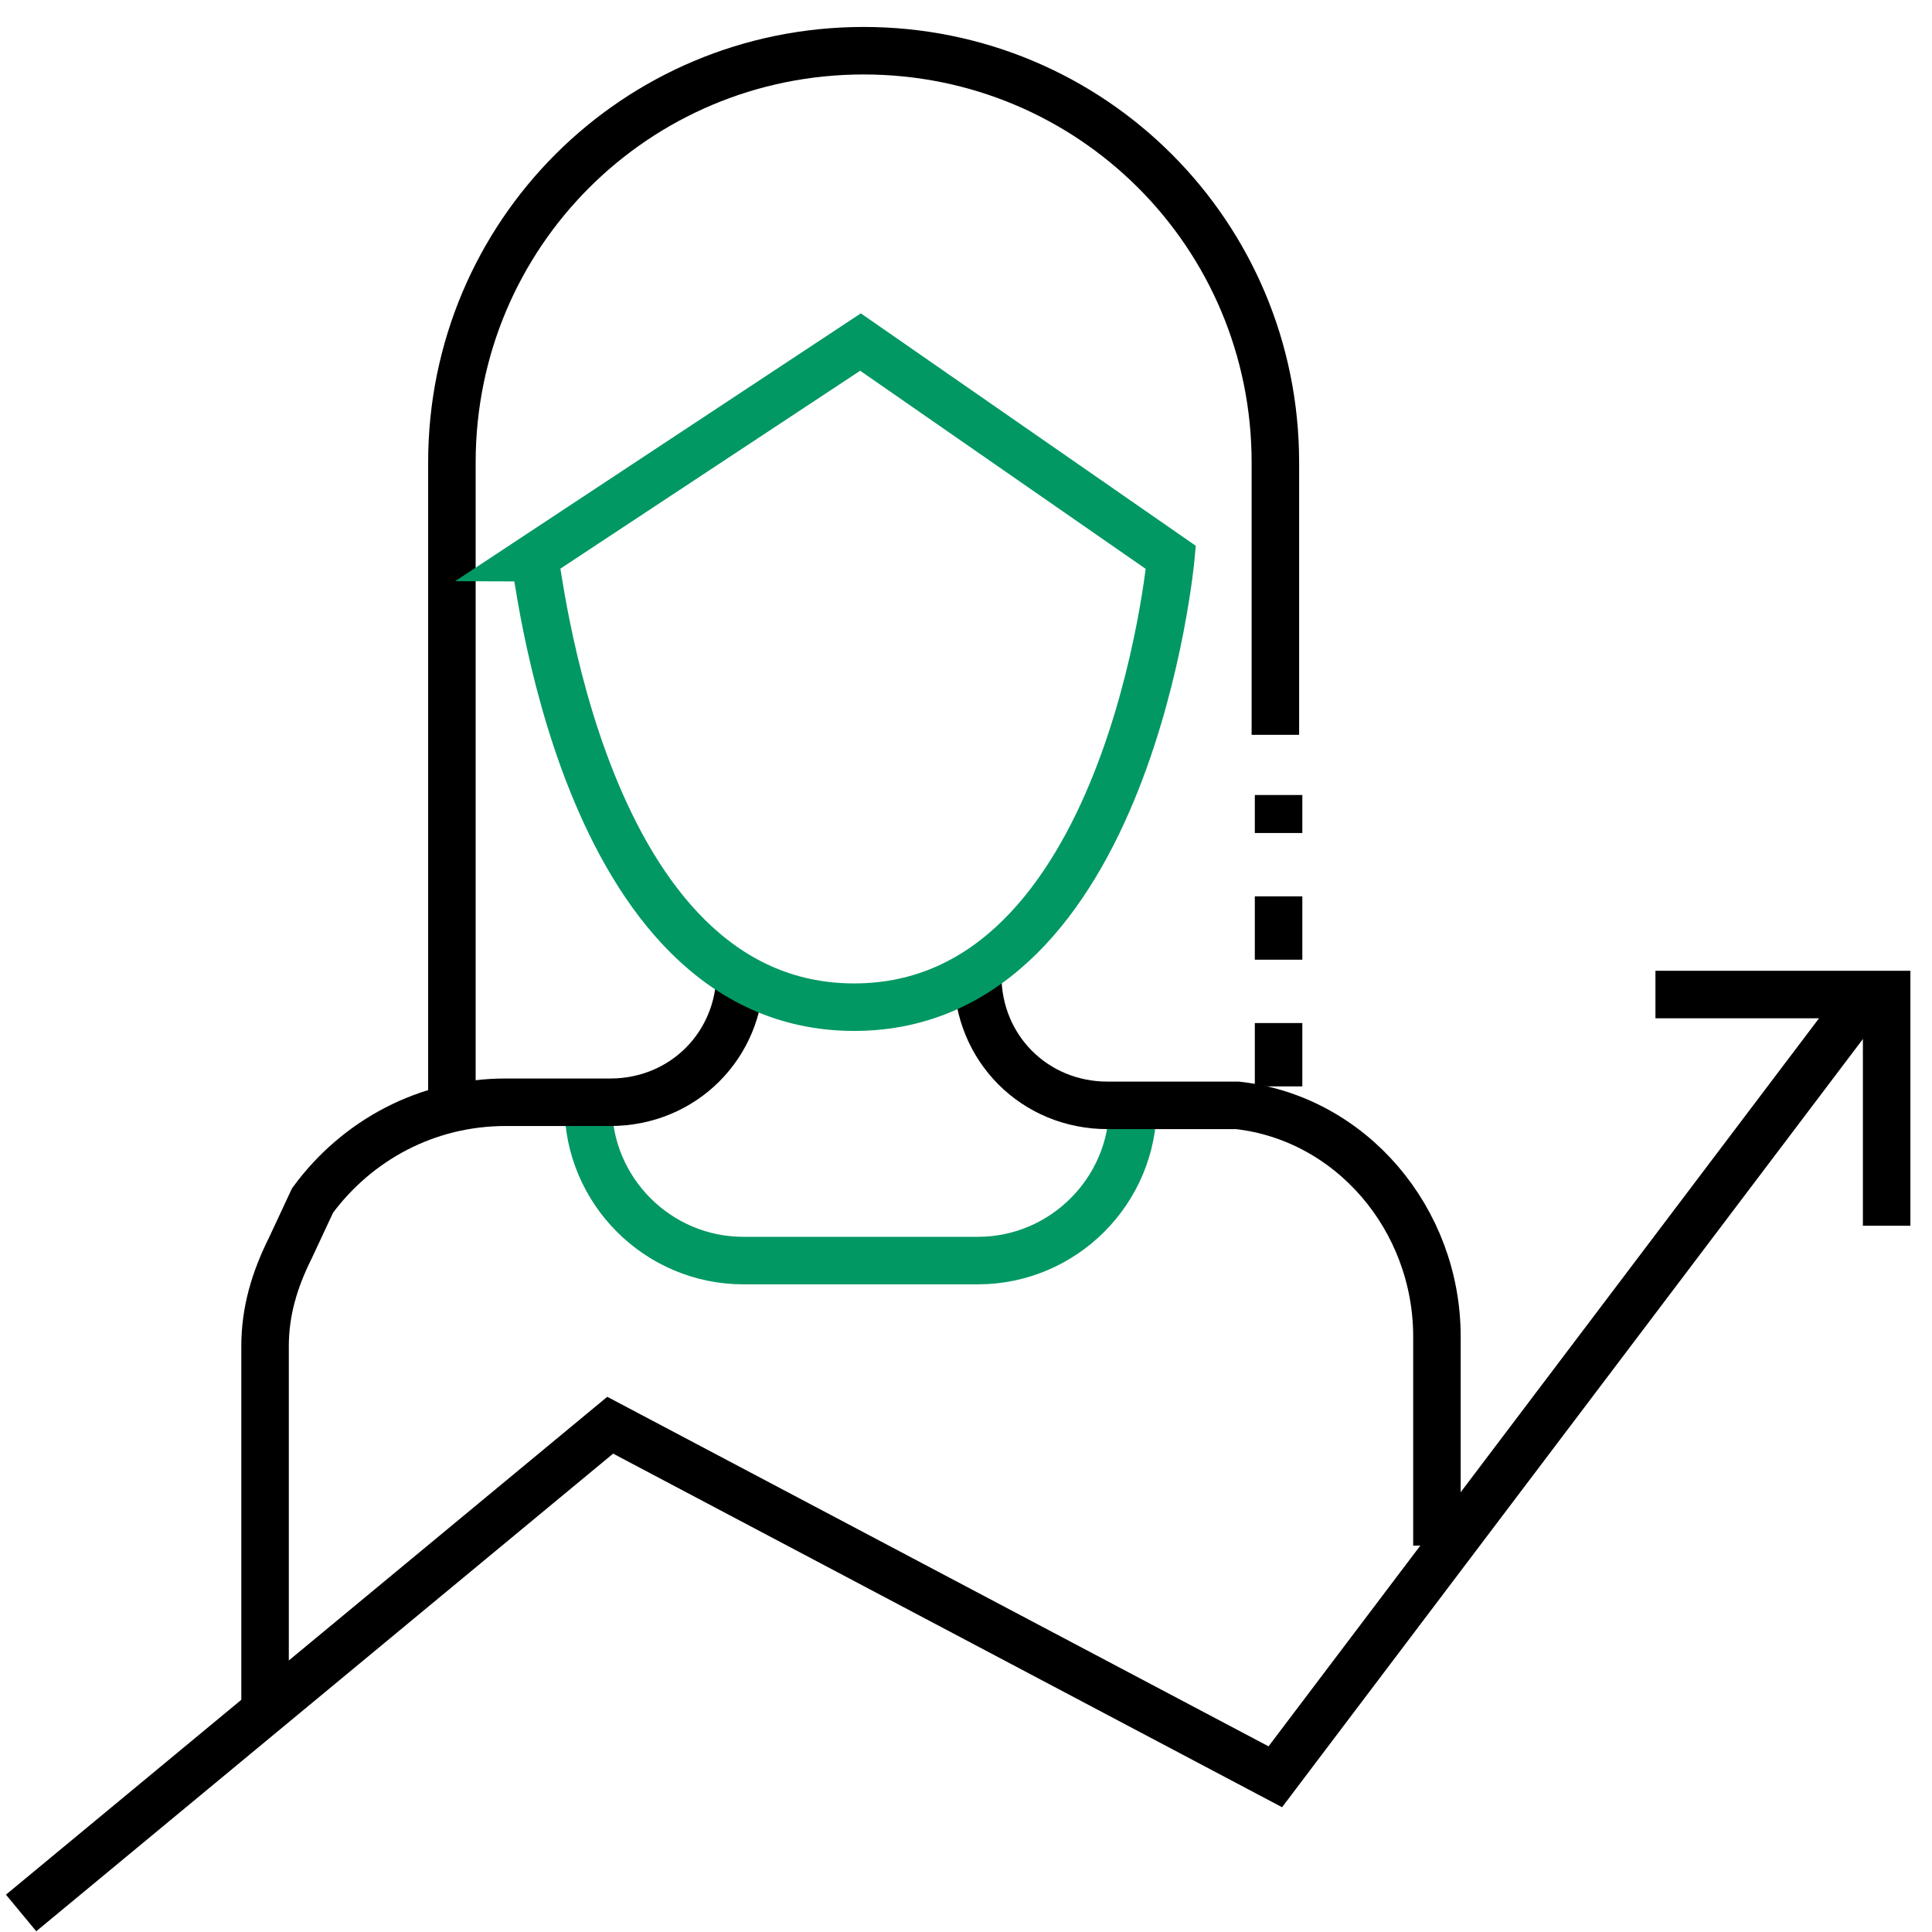
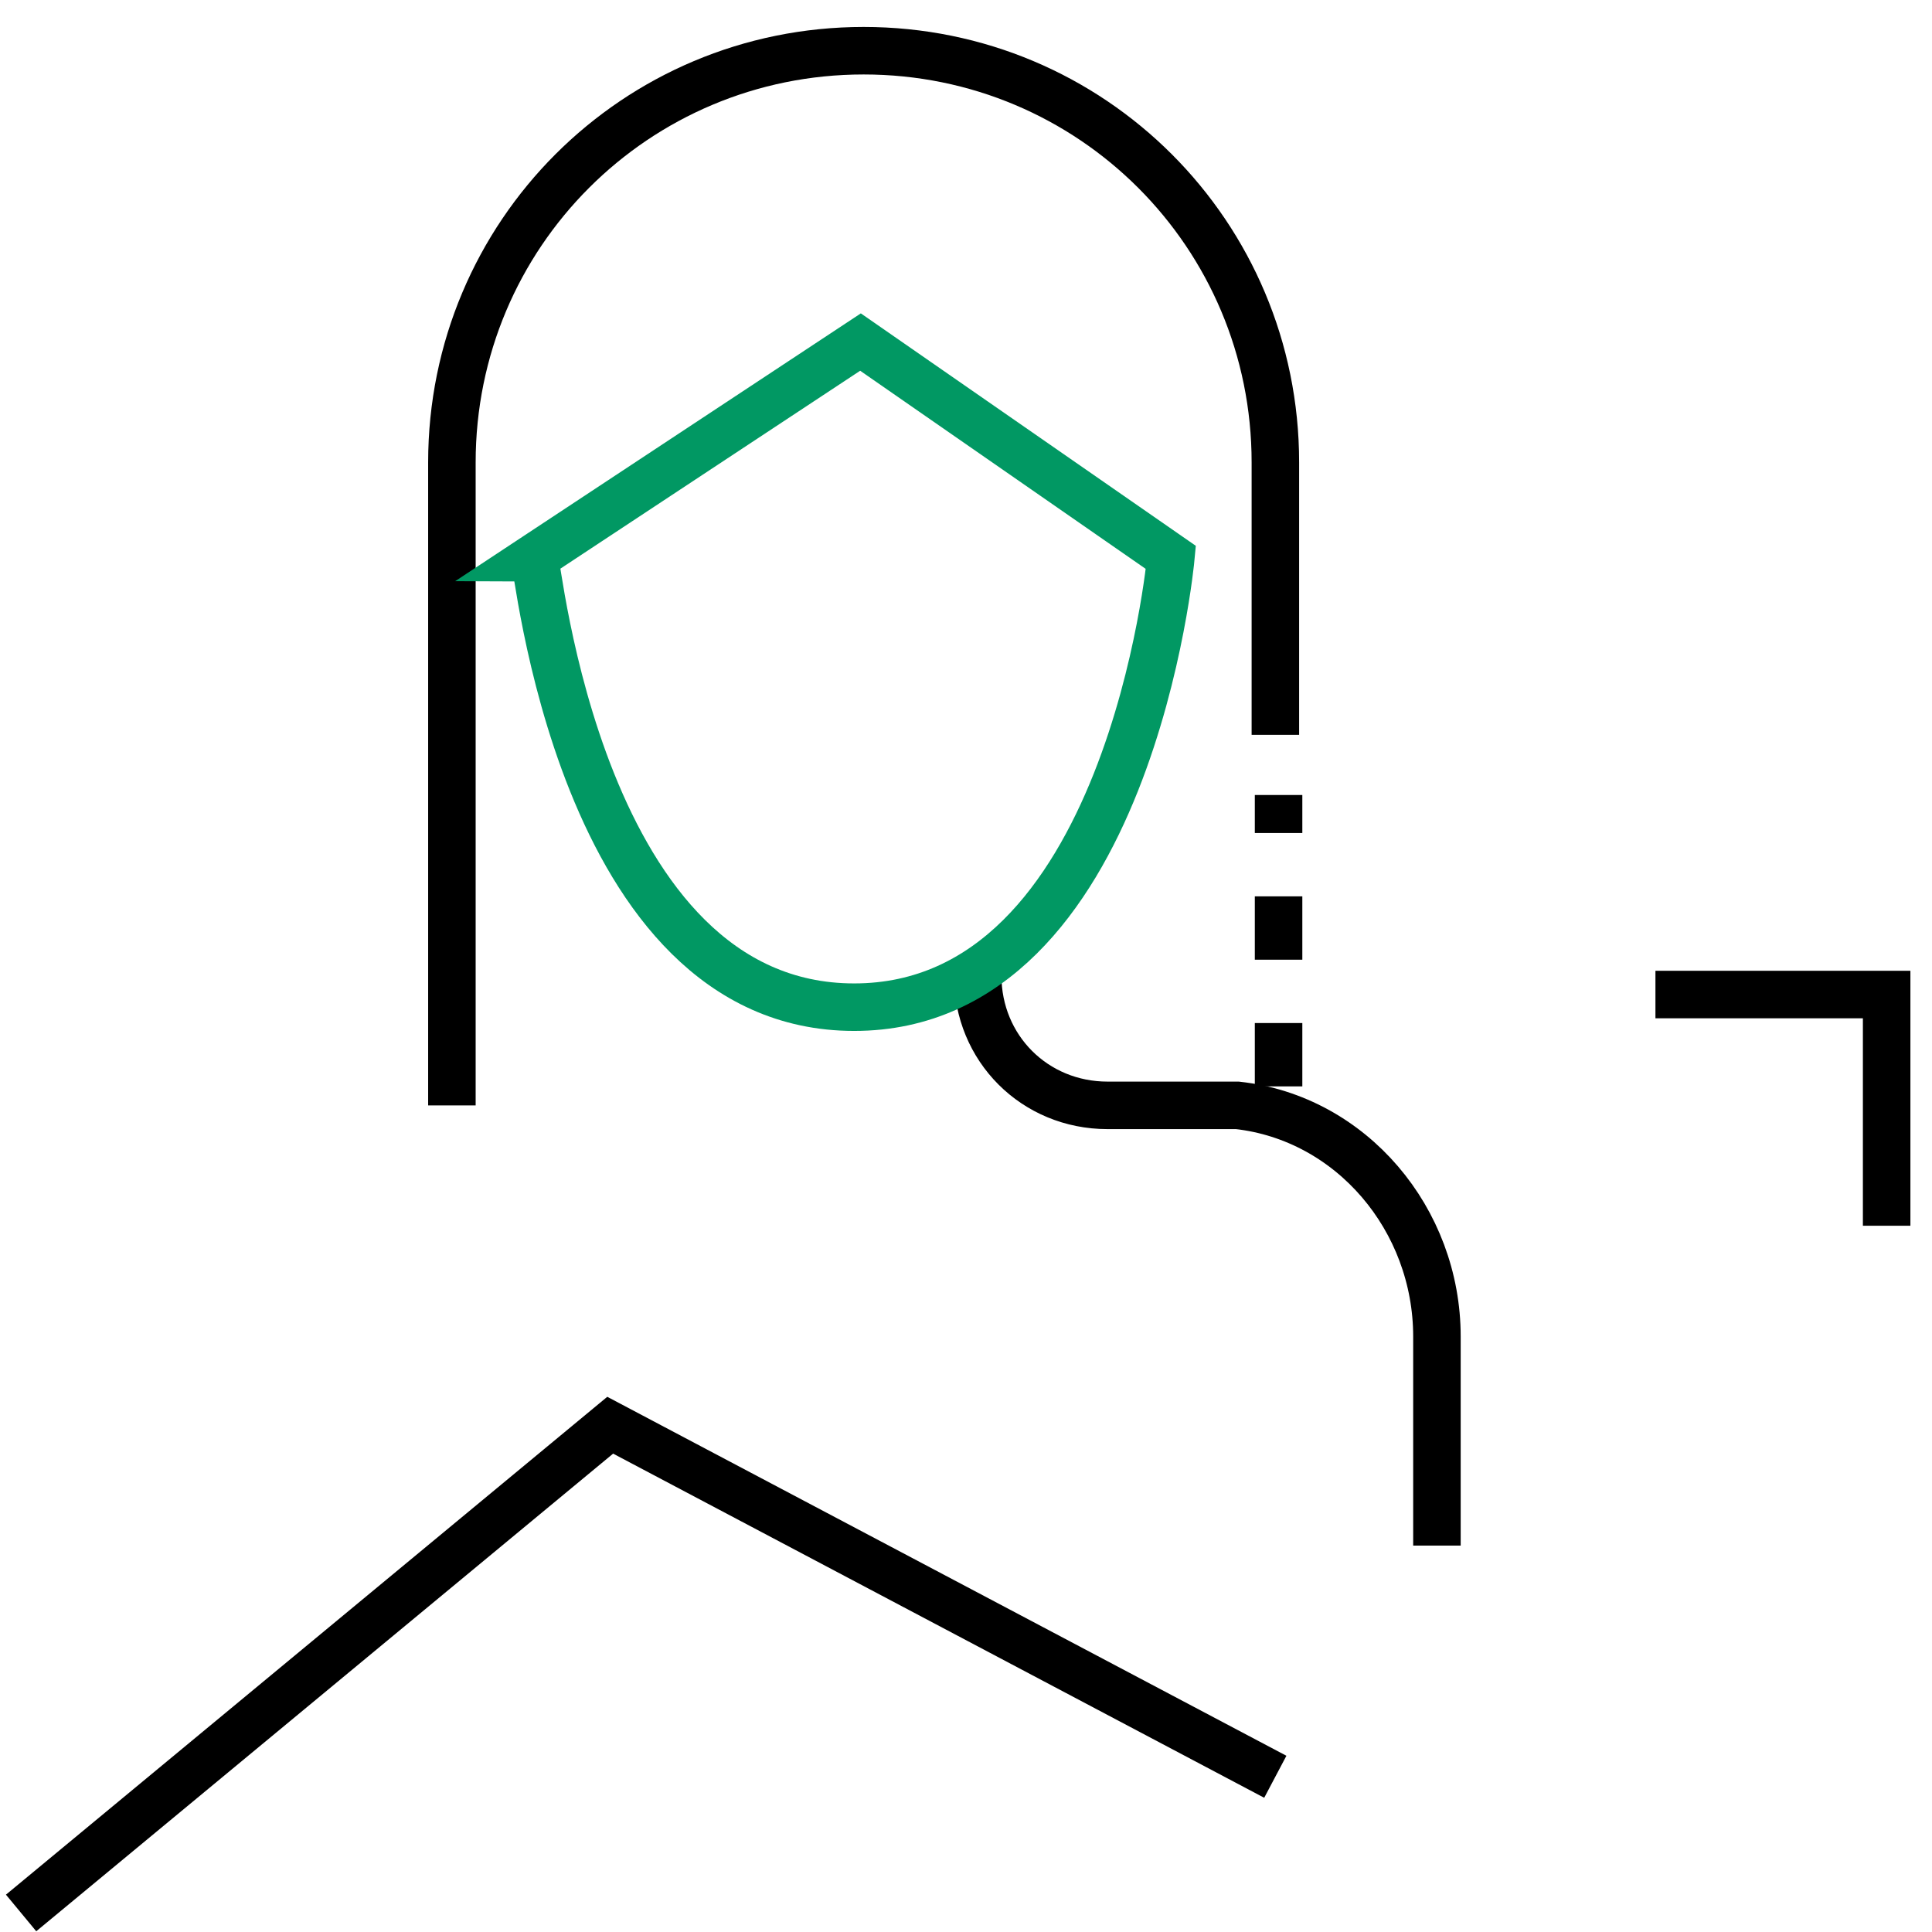
<svg xmlns="http://www.w3.org/2000/svg" width="61" height="61" viewBox="0 0 61 61" fill="none">
  <g clip-path="url(#clip0_131_2433)">
-     <path d="M18.572 34.901C18.572 37.601 20.772 39.801 23.472 39.801H30.872C33.572 39.801 35.772 37.601 35.772 34.901" stroke="#019863" stroke-width="1.5" stroke-miterlimit="10" />
    <path d="M14.268 34.901V14.601C14.268 7.401 20.068 1.601 27.268 1.601C34.468 1.601 40.268 7.401 40.268 14.601V23.201" stroke="black" stroke-width="1.5" stroke-miterlimit="10" />
    <path d="M40.369 34.301V25.101" stroke="black" stroke-width="1.5" stroke-miterlimit="10" stroke-dasharray="2 2" />
-     <path d="M8.369 53.702V42.502C8.369 41.402 8.669 40.402 9.169 39.402L9.869 37.902C11.269 36.002 13.469 34.802 15.969 34.802H19.269C21.569 34.802 23.369 33.002 23.369 30.702" stroke="black" stroke-width="1.5" stroke-miterlimit="10" />
    <path d="M30.869 30.8C30.869 33.1 32.669 34.9 34.969 34.9H38.269C38.569 34.9 38.769 34.9 39.069 34.9C42.669 35.3 45.369 38.5 45.369 42.2V48.8" stroke="black" stroke-width="1.5" stroke-miterlimit="10" />
    <path d="M26.969 31.8C35.669 31.8 36.969 17.6 36.969 17.6L27.169 10.8L16.869 17.6C16.969 17.6 18.269 31.8 26.969 31.8Z" stroke="#019863" stroke-width="1.5" stroke-miterlimit="10" />
-     <path d="M0.666 60.399L19.266 44.999L40.266 56.099L58.866 31.499" stroke="black" stroke-width="1.5" stroke-miterlimit="10" />
+     <path d="M0.666 60.399L19.266 44.999L40.266 56.099" stroke="black" stroke-width="1.5" stroke-miterlimit="10" />
    <path d="M52.268 31.401H59.568V38.701" stroke="black" stroke-width="1.5" stroke-miterlimit="10" />
  </g>
  <defs>
    <clipPath id="clip0_131_2433">
      <rect width="60.2" height="60.2" fill="white" transform="translate(0.166 0.8)" />
    </clipPath>
  </defs>
</svg>